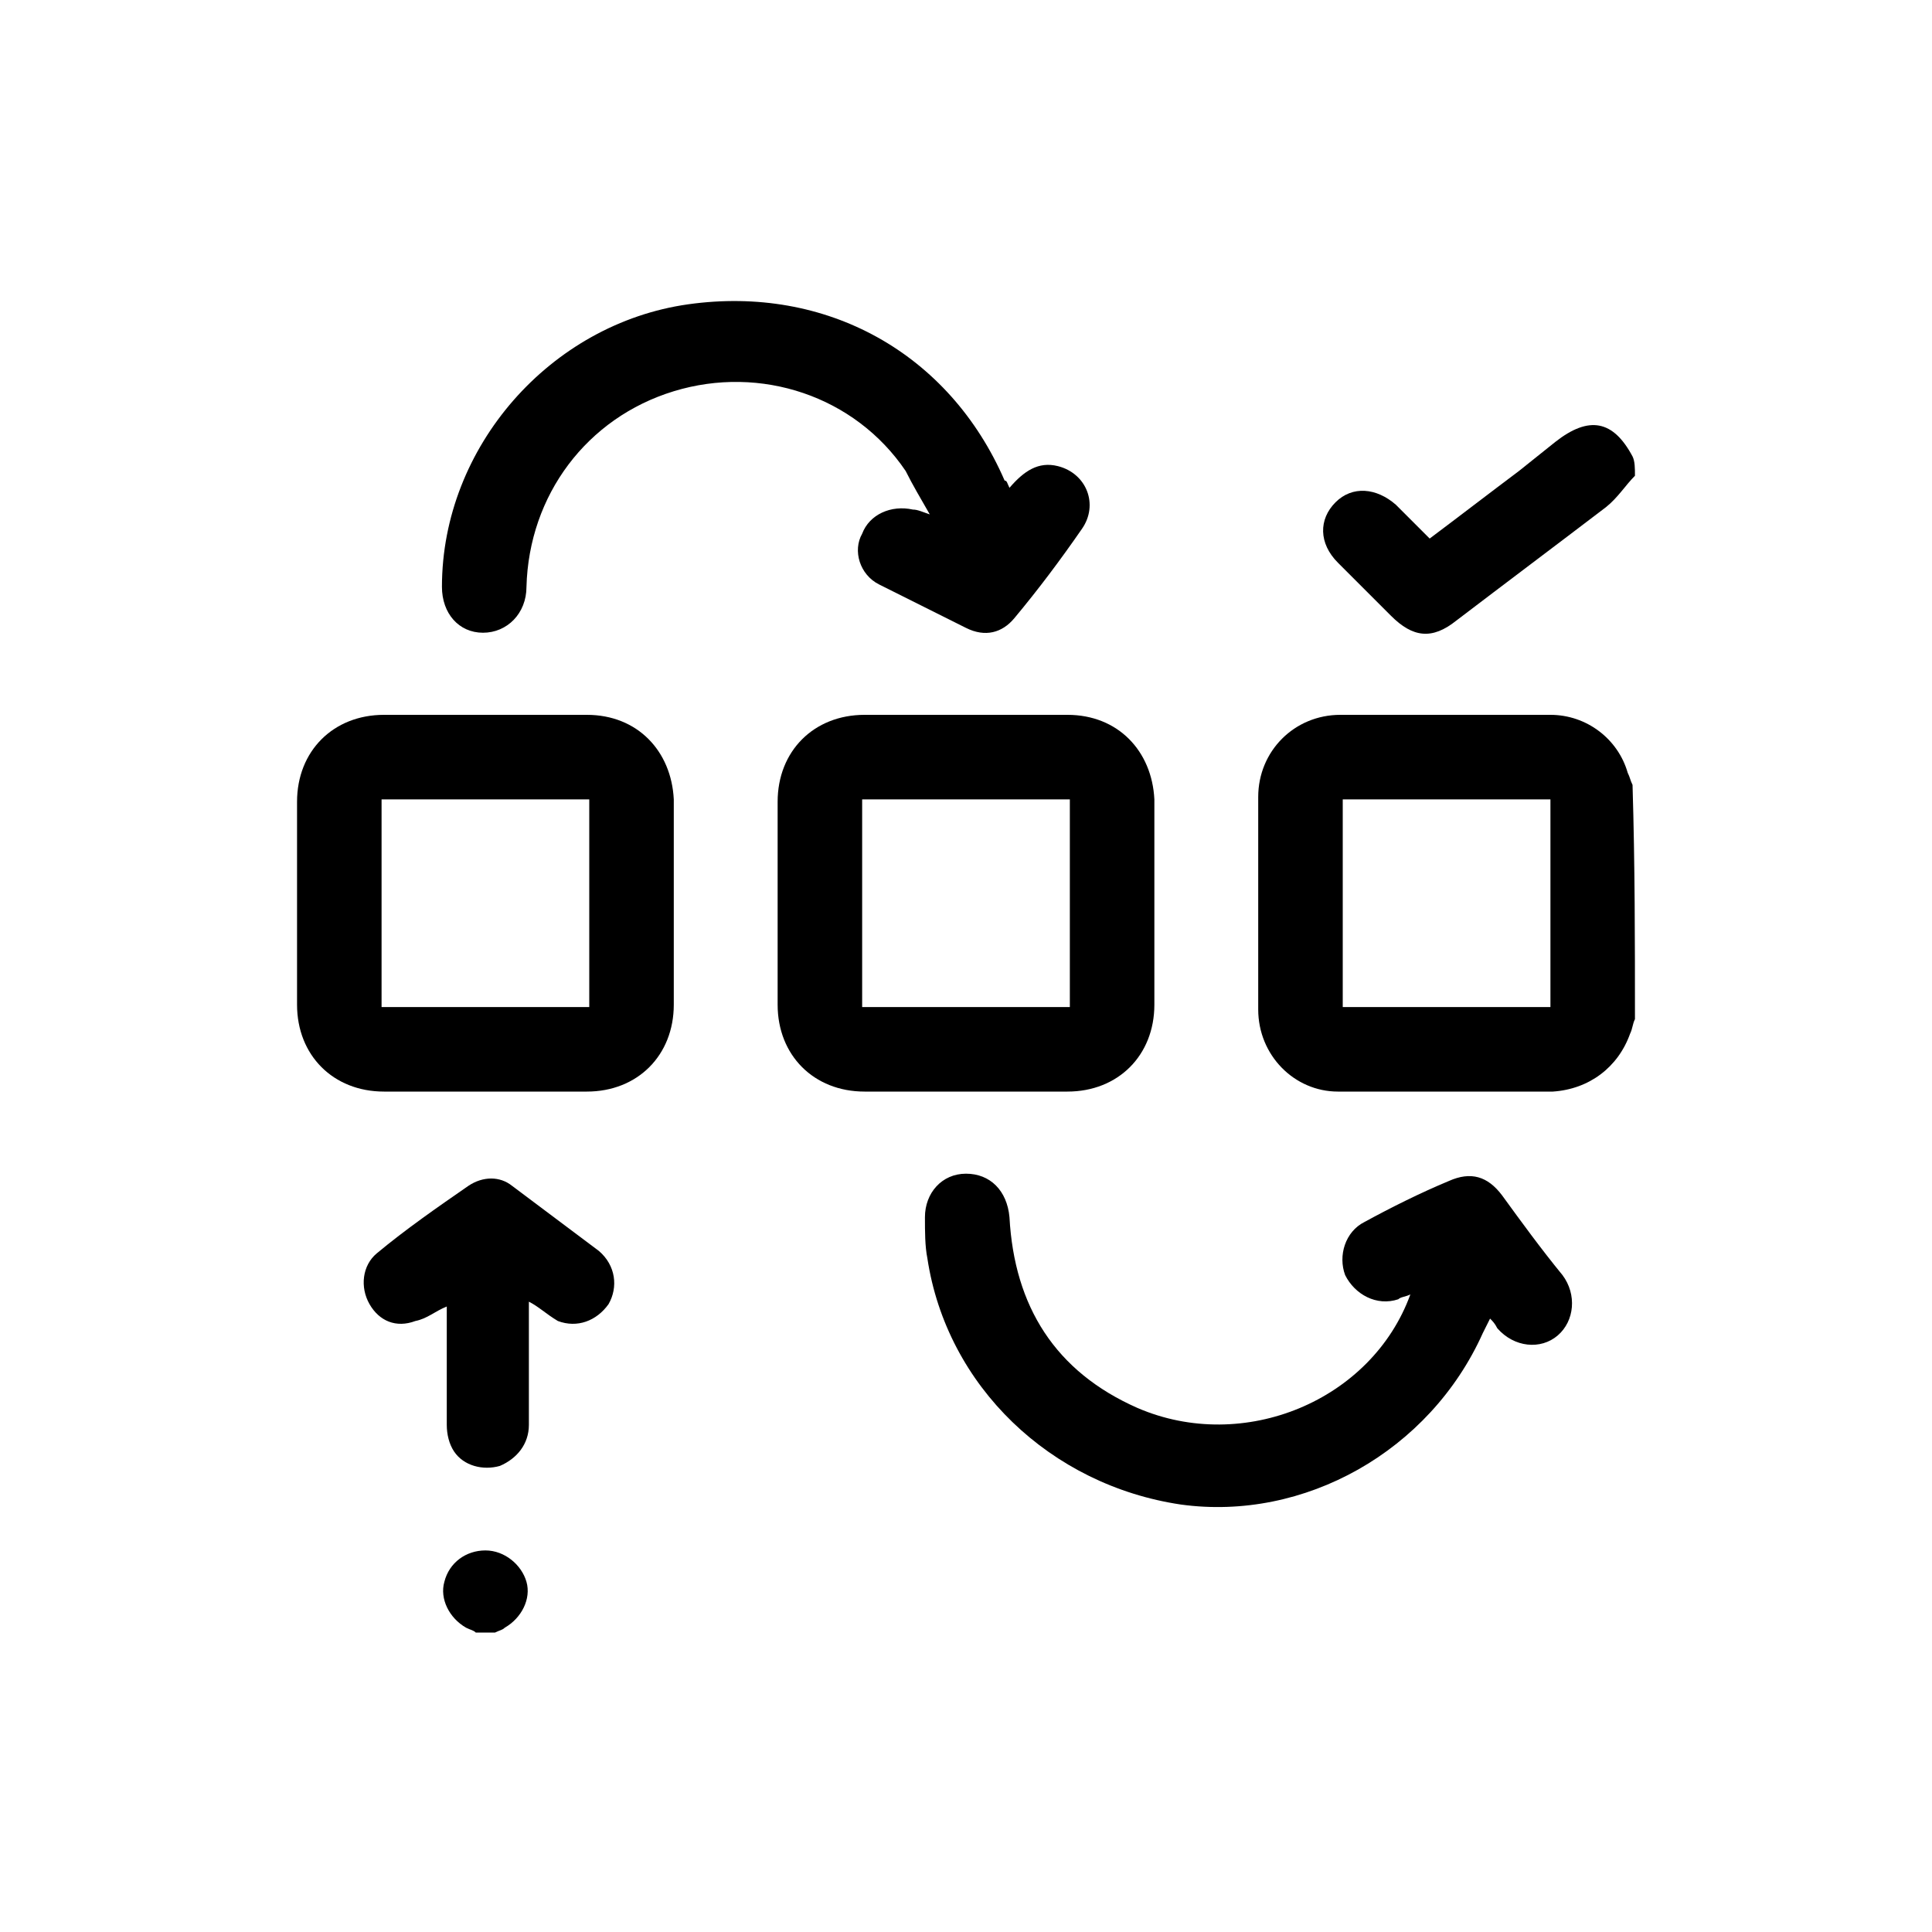
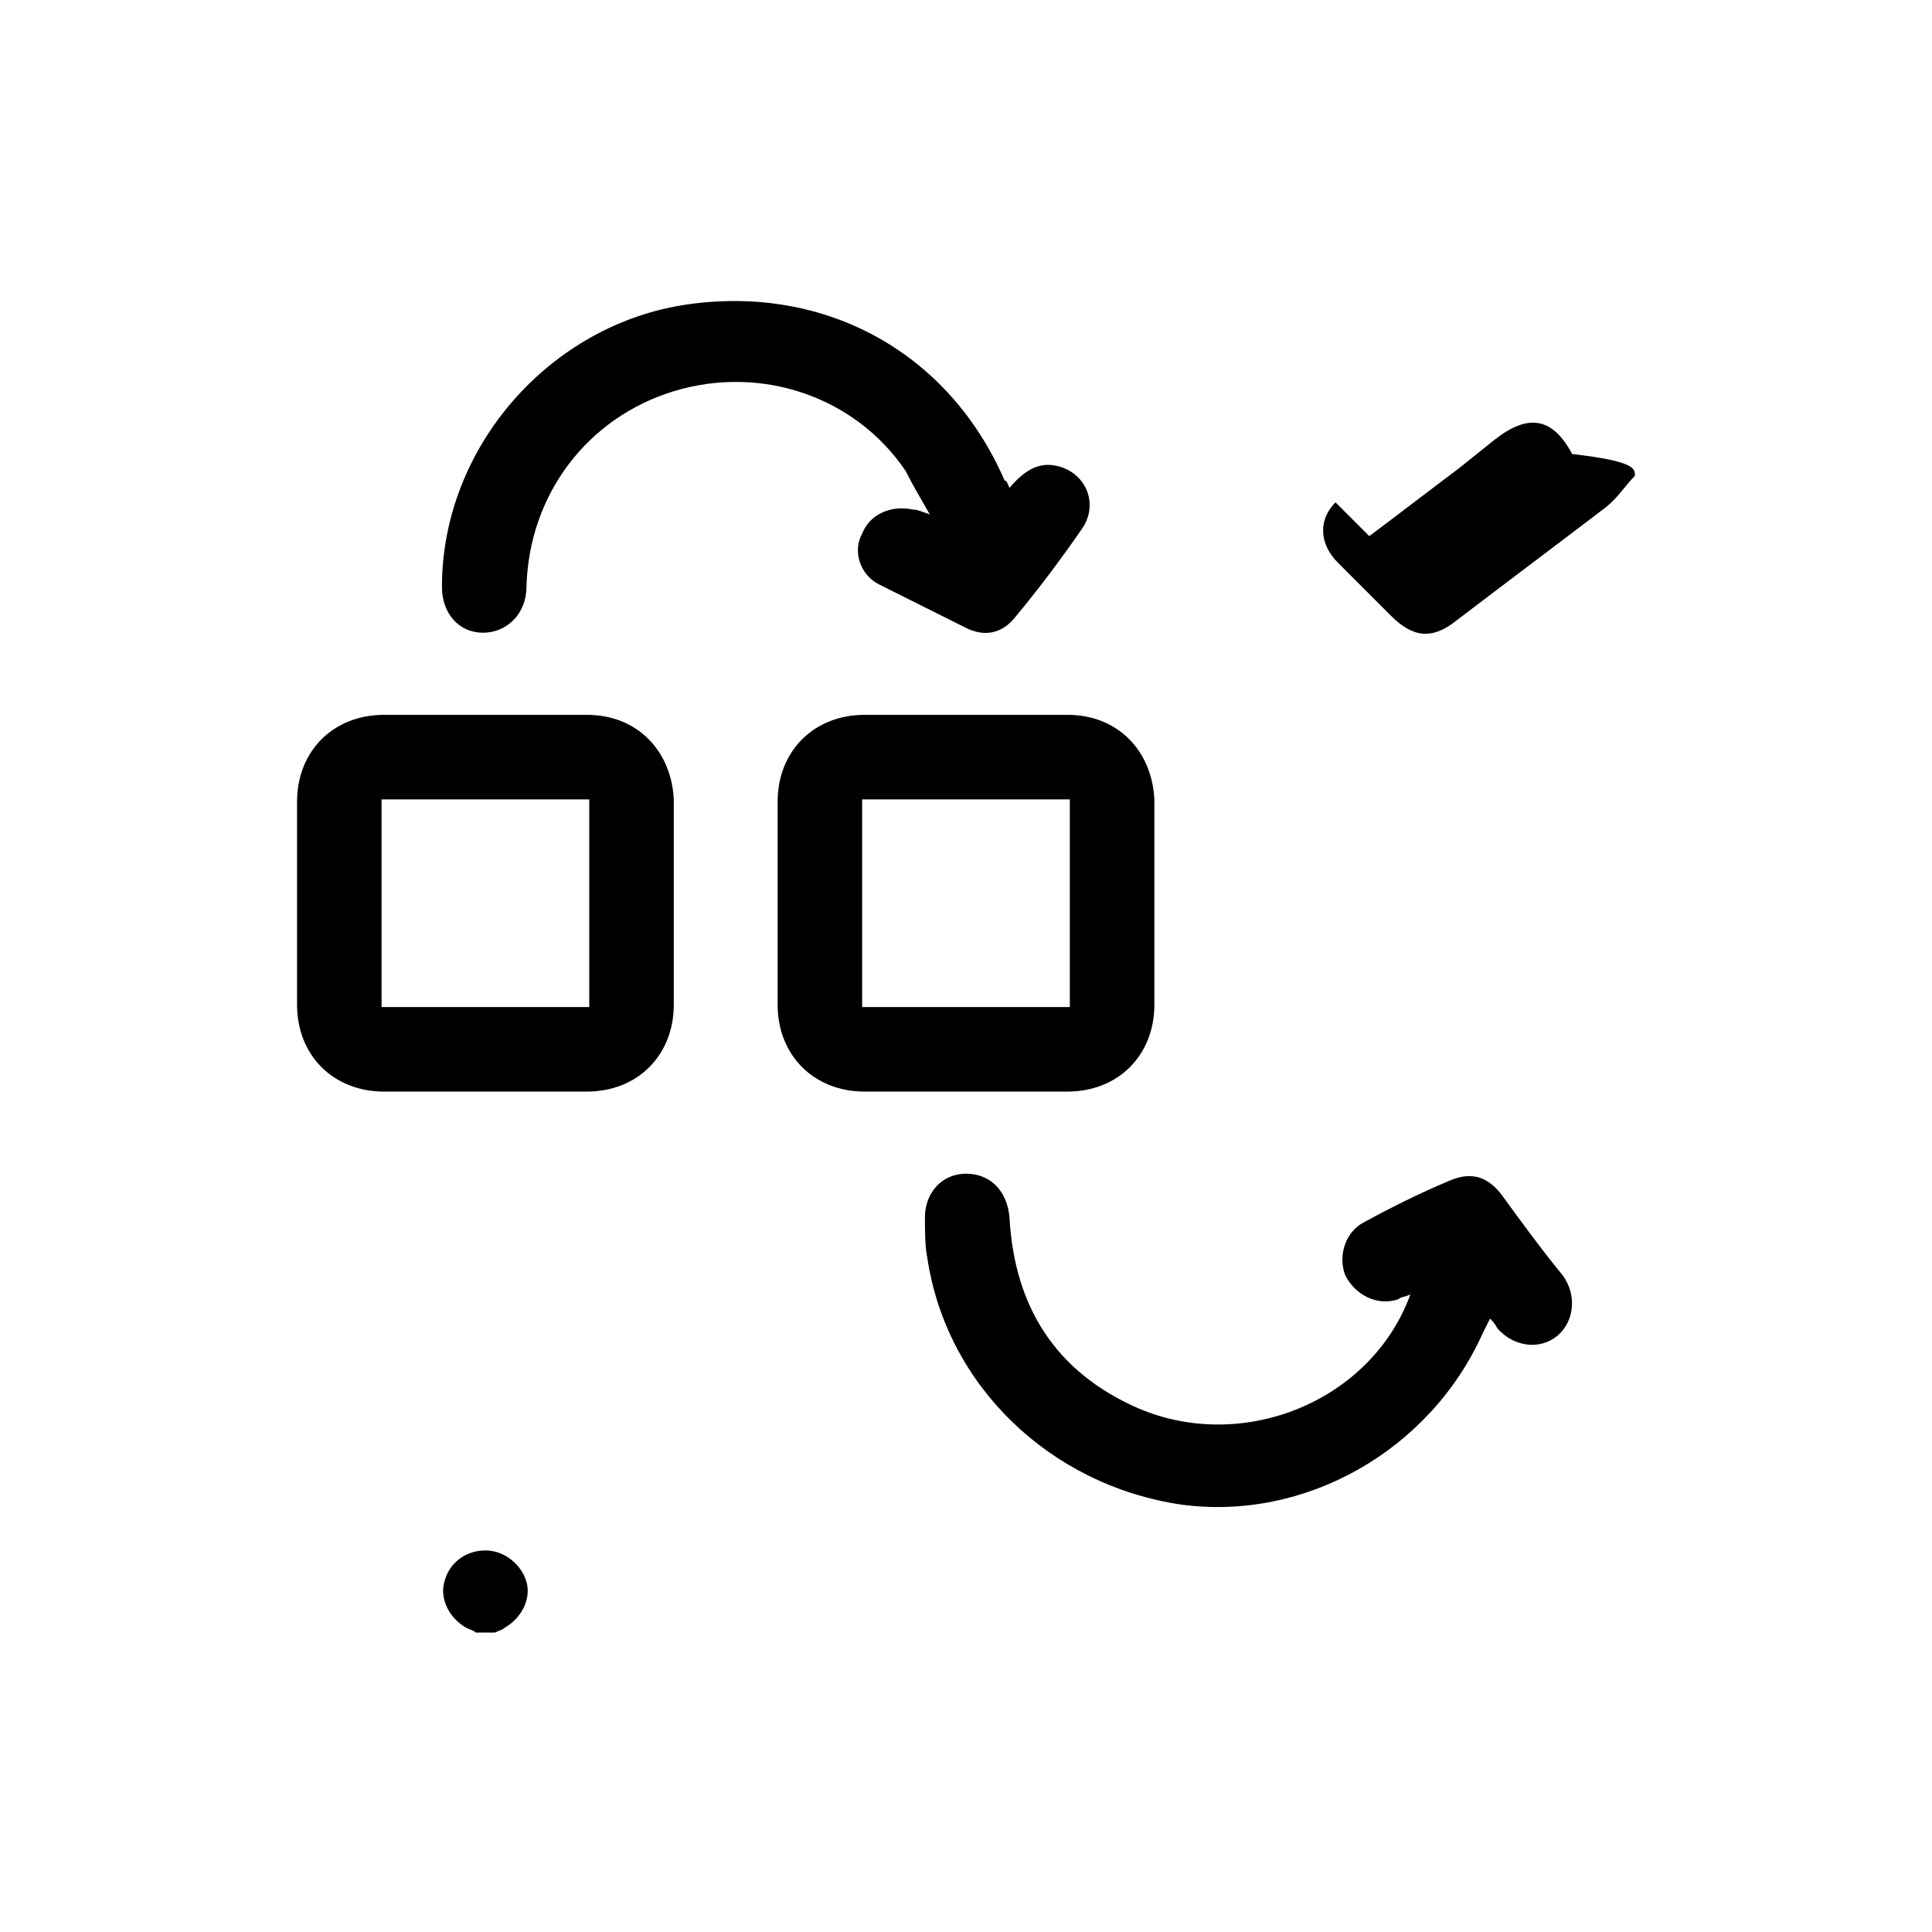
<svg xmlns="http://www.w3.org/2000/svg" version="1.1" id="Layer_1" x="0px" y="0px" viewBox="0 0 80 80" style="enable-background:new 0 0 80 80;" xml:space="preserve">
  <g id="qePDrQ.tif">
    <g>
-       <path d="M67.7,42.2c-0.1,0.2-0.1,0.4-0.2,0.6c-0.5,1.4-1.7,2.3-3.2,2.4c-3,0-5.9,0-8.9,0c-1.8,0-3.3-1.5-3.3-3.4    c0-2.9,0-5.9,0-8.8c0-1.9,1.5-3.4,3.4-3.4c2.9,0,5.8,0,8.7,0c1.5,0,2.8,1,3.2,2.4c0.1,0.2,0.1,0.3,0.2,0.5    C67.7,35.8,67.7,39,67.7,42.2z M55.6,41.7c2.9,0,5.7,0,8.6,0c0-2.9,0-5.7,0-8.6c-2.9,0-5.7,0-8.6,0C55.6,35.9,55.6,38.8,55.6,41.7    z" />
-       <path d="M67.7,19.7c-0.4,0.4-0.7,0.9-1.2,1.3c-2.1,1.6-4.1,3.1-6.2,4.7c-1,0.8-1.8,0.7-2.7-0.2c-0.7-0.7-1.5-1.5-2.2-2.2    c-0.8-0.8-0.8-1.8-0.1-2.5c0.7-0.7,1.7-0.6,2.5,0.1c0.4,0.4,0.9,0.9,1.4,1.4c1.2-0.9,2.5-1.9,3.7-2.8c0.5-0.4,1-0.8,1.5-1.2    c1.4-1.1,2.4-0.9,3.2,0.6C67.7,19.1,67.7,19.4,67.7,19.7z" />
+       <path d="M67.7,19.7c-0.4,0.4-0.7,0.9-1.2,1.3c-2.1,1.6-4.1,3.1-6.2,4.7c-1,0.8-1.8,0.7-2.7-0.2c-0.7-0.7-1.5-1.5-2.2-2.2    c-0.8-0.8-0.8-1.8-0.1-2.5c0.4,0.4,0.9,0.9,1.4,1.4c1.2-0.9,2.5-1.9,3.7-2.8c0.5-0.4,1-0.8,1.5-1.2    c1.4-1.1,2.4-0.9,3.2,0.6C67.7,19.1,67.7,19.4,67.7,19.7z" />
      <path d="M19.7,67.6c-0.1-0.1-0.2-0.1-0.4-0.2c-0.7-0.4-1.1-1.2-0.9-1.9c0.2-0.8,0.9-1.3,1.7-1.3c0.8,0,1.5,0.6,1.7,1.3    c0.2,0.7-0.2,1.5-0.9,1.9c-0.1,0.1-0.2,0.1-0.4,0.2C20.3,67.6,20,67.6,19.7,67.6z" />
      <path d="M27.9,37.4c0,1.4,0,2.8,0,4.2c0,2.1-1.5,3.6-3.6,3.6c-2.8,0-5.6,0-8.4,0c-2.1,0-3.6-1.5-3.6-3.6c0-2.8,0-5.6,0-8.4    c0-2.1,1.5-3.6,3.6-3.6c2.8,0,5.6,0,8.4,0c2.1,0,3.5,1.5,3.6,3.5C27.9,34.6,27.9,36,27.9,37.4z M15.8,33.1c0,2.9,0,5.7,0,8.6    c2.9,0,5.7,0,8.6,0c0-2.9,0-5.7,0-8.6C21.5,33.1,18.7,33.1,15.8,33.1z" />
      <path d="M47.8,37.4c0,1.4,0,2.8,0,4.2c0,2.1-1.5,3.6-3.6,3.6c-2.8,0-5.6,0-8.4,0c-2.1,0-3.6-1.5-3.6-3.6c0-2.8,0-5.6,0-8.4    c0-2.1,1.5-3.6,3.6-3.6c2.8,0,5.6,0,8.4,0c2.1,0,3.5,1.5,3.6,3.5C47.8,34.6,47.8,36,47.8,37.4z M35.7,33.1c0,2.9,0,5.7,0,8.6    c2.9,0,5.7,0,8.6,0c0-2.9,0-5.7,0-8.6C41.4,33.1,38.6,33.1,35.7,33.1z" />
      <path d="M41.8,20.2c0.6-0.7,1.2-1.1,2-0.9c1.2,0.3,1.7,1.6,1,2.6c-0.9,1.3-1.8,2.5-2.8,3.7c-0.5,0.6-1.2,0.8-2,0.4    c-1.2-0.6-2.4-1.2-3.6-1.8c-0.8-0.4-1.1-1.4-0.7-2.1c0.3-0.8,1.2-1.2,2.1-1c0.2,0,0.4,0.1,0.7,0.2c-0.4-0.7-0.7-1.2-1-1.8    c-2.1-3.1-6-4.4-9.6-3.3c-3.6,1.1-6,4.3-6.1,8.1c0,1.1-0.8,1.9-1.8,1.9c-1,0-1.7-0.8-1.7-1.9c0-5.8,4.5-10.9,10.2-11.7    c5.7-0.8,10.8,2,13.1,7.3C41.7,19.9,41.7,20,41.8,20.2z" />
      <path d="M61.7,54.6c-0.1,0.2-0.2,0.4-0.3,0.6c-2.2,4.9-7.4,7.8-12.5,7.1c-5.4-0.8-9.7-4.9-10.5-10.2c-0.1-0.5-0.1-1.1-0.1-1.7    c0-1,0.7-1.8,1.7-1.8c1,0,1.7,0.7,1.8,1.8c0.2,3.7,1.9,6.4,5.3,7.9c4.4,1.9,9.7-0.3,11.3-4.7c-0.2,0.1-0.4,0.1-0.5,0.2    c-0.9,0.3-1.8-0.2-2.2-1c-0.3-0.8,0-1.8,0.8-2.2c1.1-0.6,2.3-1.2,3.5-1.7c0.9-0.4,1.6-0.2,2.2,0.6c0.8,1.1,1.6,2.2,2.5,3.3    c0.6,0.8,0.5,1.9-0.2,2.5c-0.7,0.6-1.8,0.5-2.5-0.3C61.9,54.8,61.8,54.7,61.7,54.6z" />
-       <path d="M21.9,53.9c0,1.7,0,3.4,0,5.1c0,0.8-0.5,1.4-1.2,1.7c-0.7,0.2-1.5,0-1.9-0.6c-0.2-0.3-0.3-0.7-0.3-1.1c0-1.5,0-3,0-4.4    c0-0.2,0-0.3,0-0.5c-0.5,0.2-0.8,0.5-1.3,0.6c-0.8,0.3-1.5,0-1.9-0.7c-0.4-0.7-0.3-1.6,0.3-2.1c1.2-1,2.5-1.9,3.8-2.8    c0.6-0.4,1.3-0.4,1.8,0c1.2,0.9,2.4,1.8,3.6,2.7c0.7,0.6,0.8,1.5,0.4,2.2c-0.5,0.7-1.3,1-2.1,0.7C22.6,54.4,22.3,54.1,21.9,53.9z" />
    </g>
  </g>
</svg>